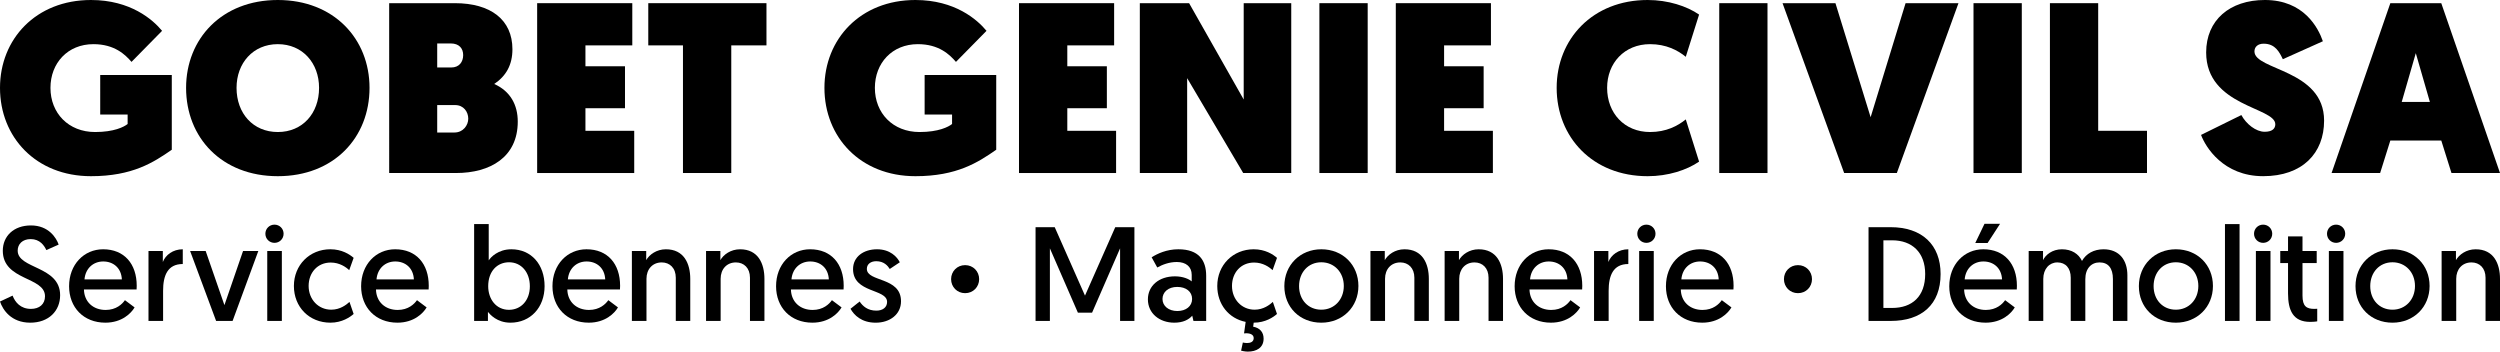
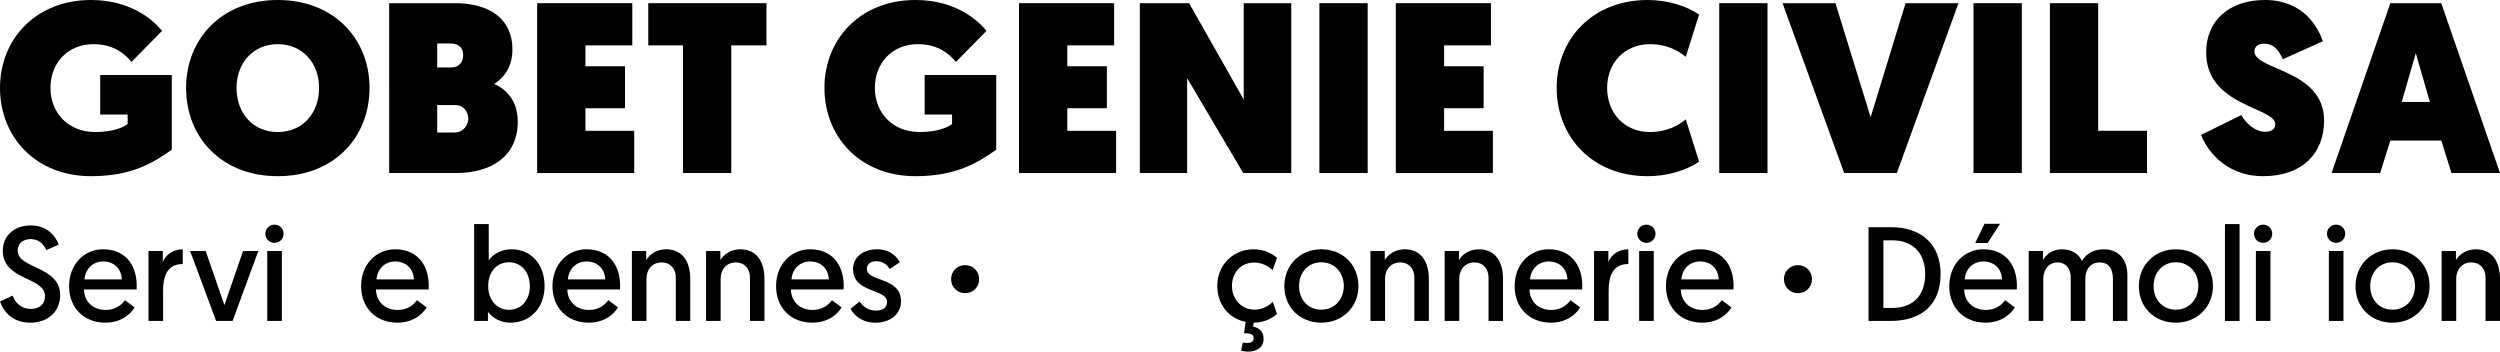
<svg xmlns="http://www.w3.org/2000/svg" version="1.1" id="Layer_4" x="0px" y="0px" width="318.007px" height="44.727px" viewBox="0 0 318.007 44.727" enable-background="new 0 0 318.007 44.727" xml:space="preserve">
  <g>
    <path d="M0,11.177C0,4.973,4.565,0,11.572,0c5.033,0,7.871,2.5,9.045,3.922l-3.888,3.951c-0.801-0.929-2.162-2.256-4.846-2.256   c-3.271,0-5.464,2.408-5.464,5.56c0,3.21,2.285,5.617,5.679,5.617c2.408,0,3.674-0.649,4.137-1.021v-1.202h-3.487V9.54h9.104v9.508   c-2.315,1.606-4.999,3.364-10.279,3.364C4.565,22.412,0,17.441,0,11.177z" />
    <path d="M23.671,11.177C23.671,4.942,28.205,0,35.338,0c7.131,0,11.667,4.942,11.667,11.177c0,6.329-4.536,11.235-11.667,11.235   C28.205,22.412,23.671,17.506,23.671,11.177z M30.089,11.177c0,3.242,2.102,5.617,5.249,5.617c3.15,0,5.248-2.375,5.248-5.617   c0-3.151-2.098-5.56-5.248-5.56C32.19,5.617,30.089,8.025,30.089,11.177z" />
    <path d="M49.505,0.404h8.361c4.537,0,7.316,2.096,7.316,5.864c0,1.974-0.8,3.395-2.316,4.415c2.069,0.922,2.994,2.683,2.994,4.784   c0,4.534-3.518,6.541-7.841,6.541h-8.515V0.404z M57.404,8.583c0.988,0,1.513-0.682,1.513-1.574c0-0.861-0.524-1.481-1.572-1.481   h-1.731v3.056H57.404z M57.807,16.856c1.11,0,1.757-0.929,1.757-1.758c0-0.868-0.587-1.732-1.666-1.732h-2.284v3.49H57.807z" />
    <path d="M68.328,0.404H80.43v5.369h-5.96V8.43h5.031v5.336H74.47v2.873h6.205v5.37H68.328V0.404z" />
    <path d="M86.875,5.773h-4.412V0.404h15.034v5.369H93.02v16.235h-6.145V5.773z" />
    <path d="M104.871,11.177C104.871,4.973,109.437,0,116.442,0c5.034,0,7.871,2.5,9.045,3.922l-3.887,3.951   c-0.801-0.929-2.162-2.256-4.845-2.256c-3.278,0-5.468,2.408-5.468,5.56c0,3.21,2.286,5.617,5.683,5.617   c2.408,0,3.673-0.649,4.136-1.021v-1.202h-3.49V9.54h9.107v9.508c-2.315,1.606-5,3.364-10.281,3.364   C109.437,22.412,104.871,17.441,104.871,11.177z" />
    <path d="M129.619,0.404h12.101v5.369h-5.956V8.43h5.031v5.336h-5.031v2.873h6.206v5.37h-12.351V0.404z" />
    <path d="M144.989,0.404h6.268l6.945,12.254V0.404h6.048v21.604h-6.111l-7.13-12.069v12.069h-6.02V0.404z" />
    <path d="M167.829,0.404h6.144v21.604h-6.144V0.404z" />
    <path d="M177.55,0.404h12.102v5.369h-5.959V8.43h5.03v5.336h-5.03v2.873h6.206v5.37H177.55V0.404z" />
    <path d="M209.586,0c2.593,0,4.972,0.775,6.543,1.854l-1.694,5.372c-1.019-0.835-2.501-1.609-4.541-1.609   c-3.268,0-5.464,2.408-5.464,5.56c0,3.21,2.196,5.617,5.464,5.617c2.04,0,3.522-0.773,4.541-1.606l1.694,5.371   c-1.571,1.08-3.95,1.854-6.543,1.854c-7.006,0-11.574-4.971-11.574-11.235C198.012,4.973,202.58,0,209.586,0z" />
    <path d="M218.693,0.404h6.137v21.604h-6.137V0.404z" />
    <path d="M234.582,22.009l-7.838-21.604h6.73l4.475,14.505l4.446-14.505h6.728l-7.84,21.604H234.582z" />
    <path d="M251.035,0.404h6.142v21.604h-6.142V0.404z" />
    <path d="M260.756,0.404h6.14v16.234h6.208v5.37h-12.348V0.404z" />
    <path d="M285.106,14.635c0.614,1.139,1.849,2.127,2.965,2.127c0.957,0,1.354-0.399,1.354-0.956c0-2.191-8.796-2.25-8.796-9.136   c0-4.106,2.996-6.67,7.469-6.67c4.973,0,6.791,3.552,7.378,5.248l-5.094,2.284c-0.432-0.894-0.957-1.974-2.437-1.974   c-0.739,0-1.172,0.4-1.172,0.988c0,2.405,8.859,2.282,8.859,8.798c0,4.135-2.749,7.067-7.751,7.067   c-5.09,0-7.345-3.738-7.901-5.249L285.106,14.635z" />
    <path d="M304.057,17.875l-1.297,4.134h-6.177l7.474-21.604h6.479l7.471,21.604h-6.173l-1.298-4.134H304.057z M307.296,6.762   l-1.791,6.205h3.582L307.296,6.762z" />
    <path d="M1.602,37.604c0.322,0.852,1.022,1.688,2.334,1.688c1.073,0,1.789-0.599,1.789-1.604c0-2.521-5.368-1.958-5.368-5.792   c0-1.857,1.382-3.22,3.579-3.22c2.267,0,3.237,1.602,3.526,2.437l-1.567,0.698c-0.271-0.58-0.817-1.397-1.993-1.397   c-1.056,0-1.652,0.647-1.652,1.466c0,2.351,5.399,1.925,5.399,5.673c0,1.993-1.446,3.493-3.798,3.493   c-2.437,0-3.494-1.636-3.851-2.691L1.602,37.604z" />
    <path d="M13.116,31.709c2.691,0,4.275,1.857,4.275,4.65c0,0.154,0,0.308-0.016,0.461h-6.697c0.035,1.584,1.176,2.606,2.762,2.606   c1.345,0,2.111-0.749,2.452-1.243l1.228,0.919c-0.427,0.735-1.603,1.943-3.716,1.943c-2.776,0-4.616-1.943-4.616-4.635   C8.788,33.651,10.679,31.709,13.116,31.709z M15.502,35.542c-0.069-1.463-1.091-2.282-2.37-2.282c-1.277,0-2.266,0.887-2.385,2.282   H15.502z" />
    <path d="M23.249,33.584c-1.942,0-2.503,1.481-2.503,3.406v3.834h-1.858v-8.894h1.824v1.397c0.341-0.887,1.277-1.619,2.537-1.619   V33.584z" />
    <path d="M27.49,40.824l-3.306-8.894h1.978l2.384,6.883l2.369-6.883h1.943l-3.272,8.894H27.49z" />
    <path d="M34.916,28.575c0.646,0,1.158,0.51,1.158,1.158c0,0.646-0.512,1.158-1.158,1.158c-0.648,0-1.159-0.512-1.159-1.158   C33.757,29.085,34.268,28.575,34.916,28.575z M33.995,31.931h1.857v8.894h-1.857V31.931z" />
-     <path d="M44.421,34.366c-0.408-0.391-1.228-0.97-2.351-0.97c-1.687,0-2.812,1.294-2.812,2.98c0,1.705,1.227,3.017,2.879,3.017   c1.142,0,1.942-0.646,2.318-0.989l0.528,1.533c-0.443,0.393-1.466,1.108-2.949,1.108c-2.707,0-4.65-1.994-4.65-4.669   c0-2.657,1.993-4.668,4.634-4.668c1.466,0,2.454,0.646,2.966,1.09L44.421,34.366z" />
    <path d="M50.263,31.709c2.691,0,4.276,1.857,4.276,4.65c0,0.154,0,0.308-0.016,0.461h-6.698c0.036,1.584,1.177,2.606,2.762,2.606   c1.345,0,2.112-0.749,2.454-1.243l1.226,0.919c-0.426,0.735-1.603,1.943-3.714,1.943c-2.777,0-4.618-1.943-4.618-4.635   C45.935,33.651,47.825,31.709,50.263,31.709z M52.647,35.542c-0.067-1.463-1.09-2.282-2.368-2.282   c-1.277,0-2.266,0.887-2.386,2.282H52.647z" />
    <path d="M60.311,28.506h1.856v4.618c0.239-0.393,1.193-1.415,2.881-1.415c2.539,0,4.225,1.942,4.225,4.685   c0,2.728-1.805,4.652-4.344,4.652c-1.721,0-2.625-1.073-2.863-1.38v1.158h-1.755V28.506z M64.74,39.41   c1.517,0,2.659-1.175,2.659-2.999c0-1.789-1.092-3.049-2.642-3.049c-1.481,0-2.656,1.107-2.656,3.049   C62.102,38.047,63.105,39.41,64.74,39.41z" />
    <path d="M74.604,31.709c2.69,0,4.275,1.857,4.275,4.65c0,0.154,0,0.308-0.018,0.461h-6.696c0.034,1.584,1.176,2.606,2.76,2.606   c1.347,0,2.112-0.749,2.455-1.243l1.227,0.919c-0.427,0.735-1.602,1.943-3.715,1.943c-2.776,0-4.617-1.943-4.617-4.635   C70.274,33.651,72.165,31.709,74.604,31.709z M76.986,35.542c-0.068-1.463-1.089-2.282-2.368-2.282   c-1.277,0-2.265,0.887-2.384,2.282H76.986z" />
    <path d="M87.803,35.476v5.349h-1.841v-5.502c0-1.229-0.766-1.943-1.787-1.943c-1.176,0-1.942,0.868-1.942,2.078v5.367h-1.857   v-8.894h1.823v1.158c0.392-0.698,1.311-1.38,2.504-1.38C87.003,31.709,87.803,33.531,87.803,35.476z" />
    <path d="M97.238,35.476v5.349h-1.84v-5.502c0-1.229-0.767-1.943-1.788-1.943c-1.177,0-1.943,0.868-1.943,2.078v5.367h-1.856v-8.894   h1.822v1.158c0.392-0.698,1.312-1.38,2.506-1.38C96.438,31.709,97.238,33.531,97.238,35.476z" />
    <path d="M103.045,31.709c2.692,0,4.275,1.857,4.275,4.65c0,0.154,0,0.308-0.016,0.461h-6.696c0.035,1.584,1.176,2.606,2.761,2.606   c1.345,0,2.111-0.749,2.453-1.243l1.227,0.919c-0.426,0.735-1.601,1.943-3.714,1.943c-2.777,0-4.617-1.943-4.617-4.635   C98.718,33.651,100.608,31.709,103.045,31.709z M105.43,35.542c-0.068-1.463-1.09-2.282-2.368-2.282   c-1.277,0-2.266,0.887-2.385,2.282H105.43z" />
    <path d="M109.346,38.354c0.409,0.597,1.023,1.159,2.13,1.159c0.784,0,1.363-0.393,1.363-1.109c0-1.702-4.329-1.09-4.329-4.174   c0-1.566,1.331-2.521,3.051-2.521c1.669,0,2.556,0.971,2.897,1.653l-1.278,0.852c-0.256-0.409-0.733-0.988-1.723-0.988   c-0.68,0-1.191,0.358-1.191,0.972c0,1.703,4.346,0.987,4.346,4.123c0,1.652-1.398,2.726-3.221,2.726   c-1.807,0-2.761-0.972-3.203-1.771L109.346,38.354z" />
-     <path d="M138.014,37.604l3.851-8.706h2.435v11.926h-1.822V31.59l-3.561,8.179h-1.807l-3.561-8.179v9.234h-1.823V28.898h2.437   L138.014,37.604z" />
-     <path d="M149.458,35.151c1.022,0,1.789,0.341,2.13,0.646v-0.835c0-1.021-0.717-1.635-1.892-1.635c-0.988,0-1.842,0.341-2.488,0.699   l-0.716-1.296c0.716-0.46,1.909-1.022,3.393-1.022c2.639,0,3.544,1.432,3.544,3.374v5.741h-1.62l-0.152-0.664   c-0.46,0.512-1.176,0.886-2.284,0.886c-1.873,0-3.357-1.176-3.357-2.964C146.015,36.359,147.414,35.151,149.458,35.151z    M149.765,39.563c1.09,0,1.874-0.612,1.874-1.533c0-0.937-0.768-1.533-1.892-1.533s-1.874,0.647-1.874,1.533   S148.64,39.563,149.765,39.563z" />
    <path d="M161.876,34.366c-0.409-0.391-1.228-0.97-2.351-0.97c-1.689,0-2.813,1.294-2.813,2.98c0,1.705,1.229,3.017,2.88,3.017   c1.142,0,1.942-0.646,2.318-0.989l0.526,1.533c-0.441,0.393-1.464,1.108-2.963,1.108l-0.068,0.511   c0.852,0.154,1.328,0.698,1.328,1.518c0,1.175-0.92,1.652-2.011,1.652c-0.323,0-0.732-0.086-0.851-0.119l0.221-1.039   c0.137,0.033,0.323,0.067,0.528,0.067c0.443,0,0.853-0.152,0.853-0.631c0-0.427-0.425-0.612-0.938-0.612   c-0.152,0-0.289,0.017-0.289,0.017l0.204-1.465c-2.147-0.427-3.611-2.231-3.611-4.567c0-2.657,1.993-4.668,4.635-4.668   c1.465,0,2.453,0.646,2.963,1.09L161.876,34.366z" />
    <path d="M168.073,31.709c2.745,0,4.721,1.994,4.721,4.668c0,2.675-2.011,4.669-4.721,4.669c-2.726,0-4.701-1.959-4.701-4.652   C163.372,33.703,165.399,31.709,168.073,31.709z M168.073,39.394c1.653,0,2.863-1.278,2.863-3.017c0-1.737-1.21-3.015-2.863-3.015   c-1.668,0-2.828,1.295-2.828,3.031C165.245,38.149,166.421,39.394,168.073,39.394z" />
    <path d="M181.752,35.476v5.349h-1.841v-5.502c0-1.229-0.767-1.943-1.787-1.943c-1.177,0-1.943,0.868-1.943,2.078v5.367h-1.857   v-8.894h1.823v1.158c0.393-0.698,1.312-1.38,2.506-1.38C180.951,31.709,181.752,33.531,181.752,35.476z" />
    <path d="M191.188,35.476v5.349h-1.841v-5.502c0-1.229-0.767-1.943-1.788-1.943c-1.177,0-1.941,0.868-1.941,2.078v5.367h-1.858   v-8.894h1.823v1.158c0.392-0.698,1.312-1.38,2.505-1.38C190.388,31.709,191.188,33.531,191.188,35.476z" />
    <path d="M196.995,31.709c2.69,0,4.274,1.857,4.274,4.65c0,0.154,0,0.308-0.016,0.461h-6.697c0.034,1.584,1.176,2.606,2.762,2.606   c1.345,0,2.111-0.749,2.453-1.243l1.227,0.919c-0.427,0.735-1.603,1.943-3.715,1.943c-2.776,0-4.617-1.943-4.617-4.635   C192.666,33.651,194.557,31.709,196.995,31.709z M199.379,35.542c-0.069-1.463-1.089-2.282-2.369-2.282   c-1.277,0-2.265,0.887-2.384,2.282H199.379z" />
    <path d="M207.128,33.584c-1.941,0-2.504,1.481-2.504,3.406v3.834h-1.857v-8.894h1.822v1.397c0.341-0.887,1.279-1.619,2.539-1.619   V33.584z" />
    <path d="M209.426,28.575c0.647,0,1.159,0.51,1.159,1.158c0,0.646-0.512,1.158-1.159,1.158c-0.646,0-1.157-0.512-1.157-1.158   C208.269,29.085,208.779,28.575,209.426,28.575z M208.506,31.931h1.857v8.894h-1.857V31.931z" />
    <path d="M216.239,31.709c2.692,0,4.277,1.857,4.277,4.65c0,0.154,0,0.308-0.017,0.461h-6.696c0.034,1.584,1.175,2.606,2.76,2.606   c1.346,0,2.112-0.749,2.453-1.243l1.228,0.919c-0.427,0.735-1.602,1.943-3.714,1.943c-2.777,0-4.618-1.943-4.618-4.635   C211.912,33.651,213.804,31.709,216.239,31.709z M218.624,35.542c-0.067-1.463-1.088-2.282-2.367-2.282   c-1.278,0-2.266,0.887-2.384,2.282H218.624z" />
    <path d="M237.683,28.898h2.812c3.986,0,6.354,2.231,6.354,5.962c0,3.887-2.42,5.964-6.354,5.964h-2.812V28.898z M240.683,39.172   c2.555,0,4.206-1.465,4.206-4.312c0-2.742-1.651-4.292-4.206-4.292h-1.109v8.604H240.683z" />
    <path d="M252.281,31.709c2.69,0,4.275,1.857,4.275,4.65c0,0.154,0,0.308-0.016,0.461h-6.698c0.036,1.584,1.177,2.606,2.762,2.606   c1.346,0,2.112-0.749,2.453-1.243l1.227,0.919c-0.426,0.735-1.603,1.943-3.714,1.943c-2.778,0-4.618-1.943-4.618-4.635   C247.952,33.651,249.843,31.709,252.281,31.709z M254.666,35.542c-0.068-1.463-1.091-2.282-2.369-2.282   c-1.277,0-2.266,0.887-2.385,2.282H254.666z M252.433,28.472h1.978l-1.583,2.438h-1.569L252.433,28.472z" />
    <path d="M270.609,40.824h-1.84v-5.332c0-1.38-0.596-2.113-1.703-2.113c-1.039,0-1.807,0.768-1.807,2.13v5.315h-1.856v-5.502   c0-1.21-0.648-1.943-1.703-1.943c-1.006,0-1.79,0.818-1.79,2.097v5.349h-1.857v-8.894h1.825c0,0.749,0,1.158,0,1.158   c0.321-0.681,1.19-1.38,2.401-1.38c1.243,0,2.129,0.58,2.555,1.483c0.527-0.938,1.517-1.483,2.744-1.483   c2.011,0,3.031,1.38,3.031,3.306V40.824z" />
    <path d="M276.772,31.709c2.743,0,4.72,1.994,4.72,4.668c0,2.675-2.011,4.669-4.72,4.669c-2.727,0-4.701-1.959-4.701-4.652   C272.071,33.703,274.098,31.709,276.772,31.709z M276.772,39.394c1.653,0,2.863-1.278,2.863-3.017c0-1.737-1.21-3.015-2.863-3.015   c-1.669,0-2.828,1.295-2.828,3.031C273.944,38.149,275.12,39.394,276.772,39.394z" />
    <path d="M283.022,28.506h1.856v12.318h-1.856V28.506z" />
    <path d="M287.876,28.575c0.647,0,1.158,0.51,1.158,1.158c0,0.646-0.511,1.158-1.158,1.158c-0.646,0-1.157-0.512-1.157-1.158   C286.719,29.085,287.229,28.575,287.876,28.575z M286.955,31.931h1.857v8.894h-1.857V31.931z" />
-     <path d="M291.044,30.073h1.84v1.857h1.807v1.533h-1.807v4.141c0,1.38,0.528,1.688,1.518,1.688c0.152,0,0.356-0.018,0.356-0.018   v1.602c0,0-0.322,0.068-0.902,0.068c-2.164,0-2.812-1.448-2.812-3.63v-3.851h-0.989v-1.533h0.989V30.073z" />
    <path d="M297.158,28.575c0.647,0,1.159,0.51,1.159,1.158c0,0.646-0.512,1.158-1.159,1.158c-0.646,0-1.157-0.512-1.157-1.158   C296.001,29.085,296.512,28.575,297.158,28.575z M296.238,31.931h1.857v8.894h-1.857V31.931z" />
    <path d="M304.33,31.709c2.743,0,4.72,1.994,4.72,4.668c0,2.675-2.01,4.669-4.72,4.669c-2.726,0-4.703-1.959-4.703-4.652   C299.627,33.703,301.655,31.709,304.33,31.709z M304.33,39.394c1.651,0,2.863-1.278,2.863-3.017c0-1.737-1.212-3.015-2.863-3.015   c-1.668,0-2.829,1.295-2.829,3.031C301.501,38.149,302.677,39.394,304.33,39.394z" />
    <path d="M318.007,35.476v5.349h-1.839v-5.502c0-1.229-0.767-1.943-1.789-1.943c-1.176,0-1.941,0.868-1.941,2.078v5.367h-1.858   v-8.894h1.823v1.158c0.394-0.698,1.312-1.38,2.505-1.38C317.207,31.709,318.007,33.531,318.007,35.476z" />
    <path d="M120.983,35.508c0-0.984,0.758-1.783,1.784-1.783c1.028,0,1.784,0.799,1.784,1.783c0,0.987-0.756,1.784-1.784,1.784   C121.741,37.292,120.983,36.495,120.983,35.508z" />
    <path d="M226.923,35.508c0-0.984,0.758-1.783,1.784-1.783c1.028,0,1.784,0.799,1.784,1.783c0,0.987-0.756,1.784-1.784,1.784   C227.681,37.292,226.923,36.495,226.923,35.508z" />
  </g>
</svg>